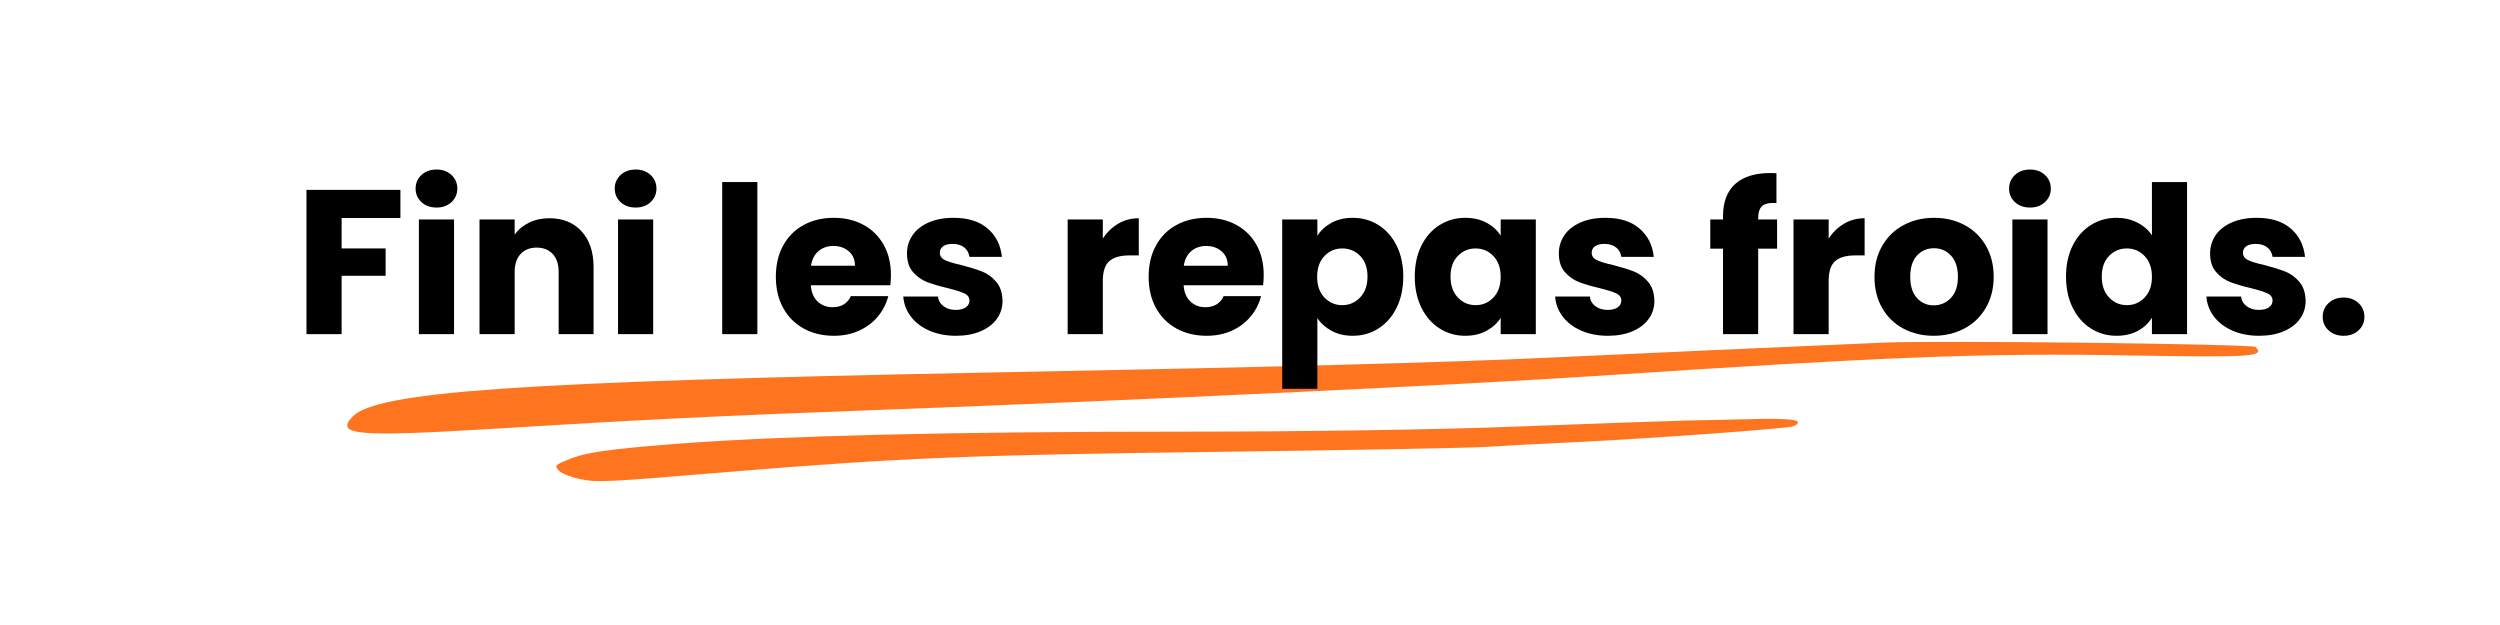
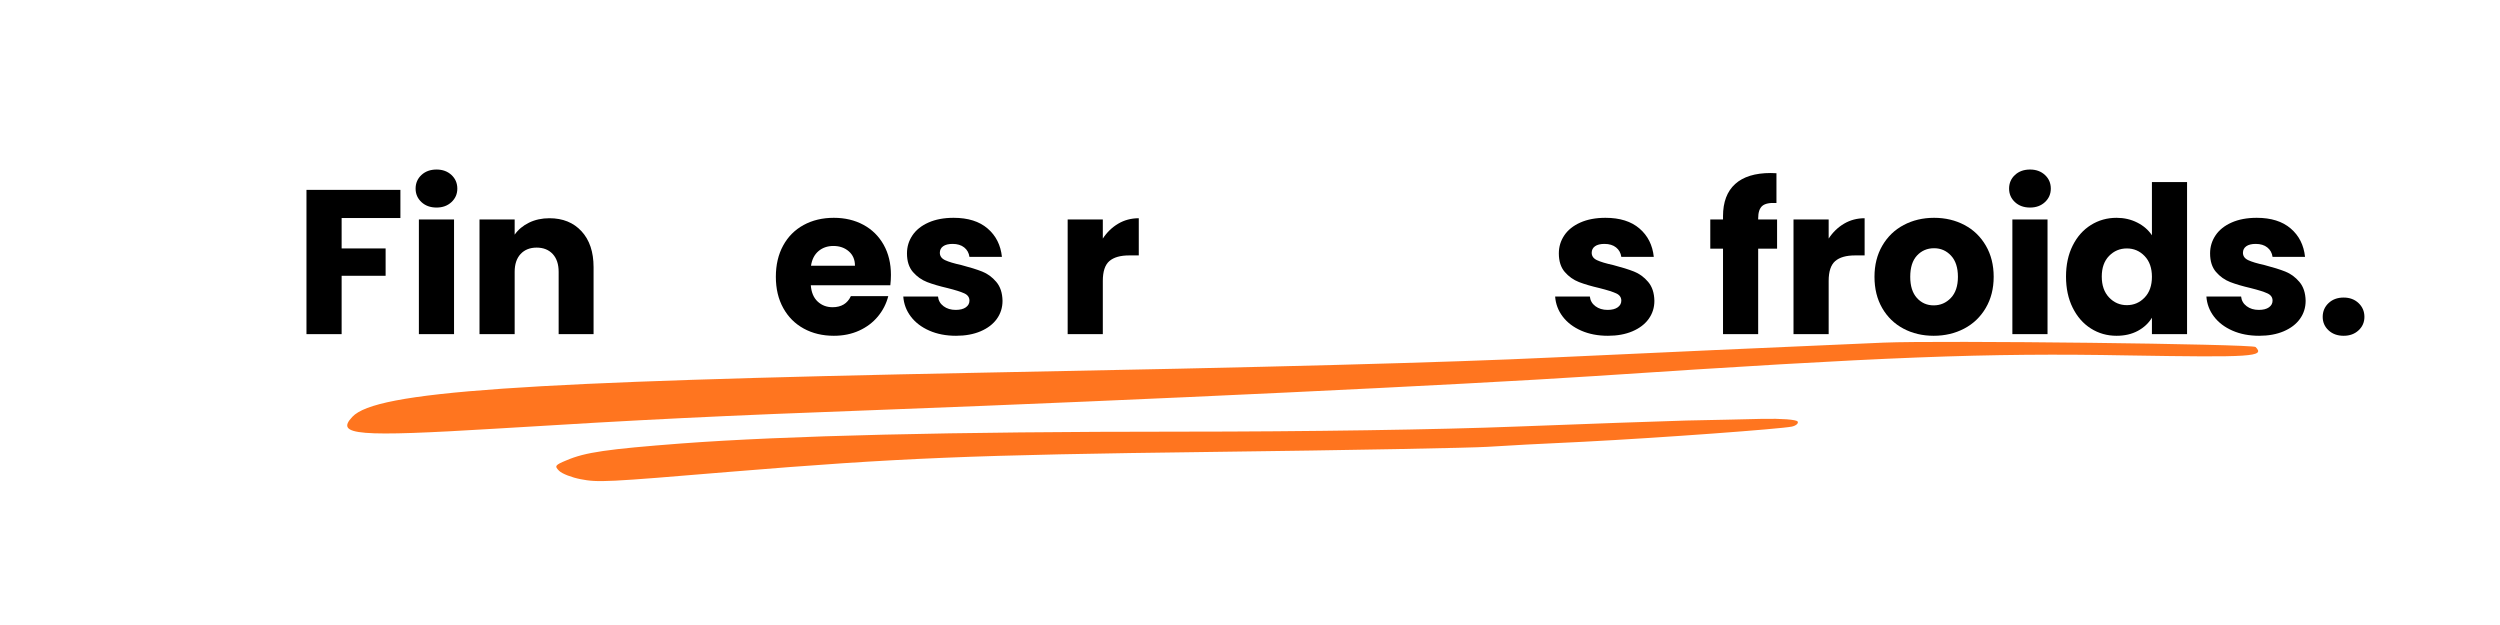
<svg xmlns="http://www.w3.org/2000/svg" width="2000" zoomAndPan="magnify" viewBox="0 0 1500 375" height="500" preserveAspectRatio="xMidYMid meet" version="1.0">
  <defs>
    <g />
    <clipPath id="c80a2ff0df">
      <rect x="0" width="1274" y="0" height="175" />
    </clipPath>
  </defs>
  <rect x="-150" width="1800" fill="#ffffff" y="-37.5" height="450" fill-opacity="1" />
  <rect x="-150" width="1800" fill="#ffffff" y="-37.5" height="450" fill-opacity="1" />
  <path fill="#ff751f" d="M 1130.18 205.578 C 1087.285 207.398 969.531 212.66 931.898 214.48 C 868.164 217.516 761.945 220.348 589.965 223.586 C 311.562 229.047 225.574 234.914 211.41 250.09 C 200.891 261.219 214.445 262.23 297.805 257.172 C 386.426 251.707 431.34 249.484 530.277 245.84 C 686.477 239.973 877.27 230.867 957.188 225.609 C 1130.785 214.074 1191.484 211.648 1277.27 213.266 C 1351.523 214.48 1359.211 214.074 1353.344 208.207 C 1351.523 206.387 1164.371 204.16 1130.18 205.578 Z M 1130.18 205.578 " fill-opacity="1" fill-rule="evenodd" />
  <path fill="#ff751f" d="M 1011.816 252.316 C 997.453 252.719 951.32 254.34 909.441 255.957 C 863.105 257.777 784.402 258.992 708.125 258.992 C 570.945 258.992 471.402 261.422 408.883 266.074 C 364.168 269.512 351.219 271.336 339.891 276.191 C 333.012 279.023 332.605 279.629 335.438 282.461 C 337.258 284.281 343.125 286.508 348.387 287.52 C 358.906 289.543 363.156 289.34 438.219 283.07 C 538.98 274.773 582.48 272.953 728.559 271.133 C 809.895 270.121 883.543 268.703 892.445 268.098 C 901.348 267.488 927.246 266.074 950.109 265.062 C 997.25 262.633 1068.266 257.375 1075.145 255.957 C 1077.777 255.352 1079.191 253.934 1078.586 252.922 C 1077.777 251.707 1068.672 251.102 1057.746 251.305 C 1047.023 251.508 1026.387 252.113 1011.816 252.316 Z M 1011.816 252.316 " fill-opacity="1" fill-rule="evenodd" />
  <g transform="matrix(1, 0, 0, 1, 176, 70)">
    <g clip-path="url(#c80a2ff0df)">
      <g fill="#000000" fill-opacity="1">
        <g transform="translate(0.243, 130.485)">
          <g>
            <path d="M 64 -86.562 L 64 -69.672 L 28.734 -69.672 L 28.734 -51.422 L 55.125 -51.422 L 55.125 -35.016 L 28.734 -35.016 L 28.734 0 L 7.641 0 L 7.641 -86.562 Z M 64 -86.562 " />
          </g>
        </g>
      </g>
      <g fill="#000000" fill-opacity="1">
        <g transform="translate(67.689, 130.485)">
          <g>
            <path d="M 18.25 -75.953 C 14.551 -75.953 11.531 -77.039 9.188 -79.219 C 6.844 -81.406 5.672 -84.102 5.672 -87.312 C 5.672 -90.594 6.844 -93.32 9.188 -95.5 C 11.531 -97.676 14.551 -98.766 18.25 -98.766 C 21.863 -98.766 24.844 -97.676 27.188 -95.5 C 29.531 -93.32 30.703 -90.594 30.703 -87.312 C 30.703 -84.102 29.531 -81.406 27.188 -79.219 C 24.844 -77.039 21.863 -75.953 18.25 -75.953 Z M 28.734 -68.812 L 28.734 0 L 7.641 0 L 7.641 -68.812 Z M 28.734 -68.812 " />
          </g>
        </g>
      </g>
      <g fill="#000000" fill-opacity="1">
        <g transform="translate(104.064, 130.485)">
          <g>
            <path d="M 49.578 -69.547 C 57.629 -69.547 64.055 -66.938 68.859 -61.719 C 73.672 -56.5 76.078 -49.328 76.078 -40.203 L 76.078 0 L 55.125 0 L 55.125 -37.359 C 55.125 -41.961 53.93 -45.539 51.547 -48.094 C 49.16 -50.645 45.953 -51.922 41.922 -51.922 C 37.898 -51.922 34.695 -50.645 32.312 -48.094 C 29.926 -45.539 28.734 -41.961 28.734 -37.359 L 28.734 0 L 7.641 0 L 7.641 -68.812 L 28.734 -68.812 L 28.734 -59.688 C 30.867 -62.727 33.742 -65.129 37.359 -66.891 C 40.984 -68.66 45.055 -69.547 49.578 -69.547 Z M 49.578 -69.547 " />
          </g>
        </g>
      </g>
      <g fill="#000000" fill-opacity="1">
        <g transform="translate(187.17, 130.485)">
          <g>
-             <path d="M 18.25 -75.953 C 14.551 -75.953 11.531 -77.039 9.188 -79.219 C 6.844 -81.406 5.672 -84.102 5.672 -87.312 C 5.672 -90.594 6.844 -93.32 9.188 -95.5 C 11.531 -97.676 14.551 -98.766 18.25 -98.766 C 21.863 -98.766 24.844 -97.676 27.188 -95.5 C 29.531 -93.32 30.703 -90.594 30.703 -87.312 C 30.703 -84.102 29.531 -81.406 27.188 -79.219 C 24.844 -77.039 21.863 -75.953 18.25 -75.953 Z M 28.734 -68.812 L 28.734 0 L 7.641 0 L 7.641 -68.812 Z M 28.734 -68.812 " />
-           </g>
+             </g>
        </g>
      </g>
      <g fill="#000000" fill-opacity="1">
        <g transform="translate(223.545, 130.485)">
          <g />
        </g>
      </g>
      <g fill="#000000" fill-opacity="1">
        <g transform="translate(249.685, 130.485)">
          <g>
-             <path d="M 28.734 -91.25 L 28.734 0 L 7.641 0 L 7.641 -91.25 Z M 28.734 -91.25 " />
-           </g>
+             </g>
        </g>
      </g>
      <g fill="#000000" fill-opacity="1">
        <g transform="translate(286.059, 130.485)">
          <g>
            <path d="M 72.5 -35.516 C 72.5 -33.535 72.379 -31.477 72.141 -29.344 L 24.422 -29.344 C 24.742 -25.07 26.117 -21.805 28.547 -19.547 C 30.973 -17.285 33.953 -16.156 37.484 -16.156 C 42.742 -16.156 46.406 -18.375 48.469 -22.812 L 70.906 -22.812 C 69.75 -18.289 67.672 -14.219 64.672 -10.594 C 61.672 -6.977 57.91 -4.145 53.391 -2.094 C 48.867 -0.039 43.816 0.984 38.234 0.984 C 31.484 0.984 25.477 -0.453 20.219 -3.328 C 14.957 -6.203 10.848 -10.312 7.891 -15.656 C 4.93 -21 3.453 -27.25 3.453 -34.406 C 3.453 -41.551 4.91 -47.797 7.828 -53.141 C 10.742 -58.484 14.832 -62.594 20.094 -65.469 C 25.352 -68.352 31.398 -69.797 38.234 -69.797 C 44.891 -69.797 50.805 -68.395 55.984 -65.594 C 61.16 -62.801 65.207 -58.816 68.125 -53.641 C 71.039 -48.461 72.5 -42.422 72.5 -35.516 Z M 50.922 -41.062 C 50.922 -44.676 49.688 -47.551 47.219 -49.688 C 44.758 -51.832 41.68 -52.906 37.984 -52.906 C 34.441 -52.906 31.457 -51.875 29.031 -49.812 C 26.613 -47.758 25.117 -44.844 24.547 -41.062 Z M 50.922 -41.062 " />
          </g>
        </g>
      </g>
      <g fill="#000000" fill-opacity="1">
        <g transform="translate(362.014, 130.485)">
          <g>
            <path d="M 35.641 0.984 C 29.641 0.984 24.297 -0.039 19.609 -2.094 C 14.922 -4.145 11.219 -6.957 8.5 -10.531 C 5.789 -14.113 4.273 -18.125 3.953 -22.562 L 24.781 -22.562 C 25.031 -20.176 26.141 -18.242 28.109 -16.766 C 30.086 -15.285 32.516 -14.547 35.391 -14.547 C 38.023 -14.547 40.062 -15.062 41.5 -16.094 C 42.938 -17.125 43.656 -18.457 43.656 -20.094 C 43.656 -22.07 42.625 -23.531 40.562 -24.469 C 38.508 -25.414 35.18 -26.469 30.578 -27.625 C 25.648 -28.77 21.539 -29.977 18.25 -31.25 C 14.957 -32.531 12.117 -34.547 9.734 -37.297 C 7.359 -40.055 6.172 -43.781 6.172 -48.469 C 6.172 -52.406 7.258 -56 9.438 -59.25 C 11.613 -62.5 14.816 -65.066 19.047 -66.953 C 23.285 -68.848 28.32 -69.797 34.156 -69.797 C 42.789 -69.797 49.594 -67.656 54.562 -63.375 C 59.539 -59.102 62.398 -53.43 63.141 -46.359 L 43.656 -46.359 C 43.32 -48.742 42.27 -50.633 40.5 -52.031 C 38.738 -53.438 36.422 -54.141 33.547 -54.141 C 31.078 -54.141 29.18 -53.664 27.859 -52.719 C 26.547 -51.77 25.891 -50.473 25.891 -48.828 C 25.891 -46.859 26.938 -45.379 29.031 -44.391 C 31.133 -43.398 34.406 -42.414 38.844 -41.438 C 43.938 -40.113 48.086 -38.816 51.297 -37.547 C 54.504 -36.273 57.316 -34.219 59.734 -31.375 C 62.16 -28.539 63.414 -24.742 63.5 -19.984 C 63.5 -15.953 62.367 -12.352 60.109 -9.188 C 57.848 -6.02 54.598 -3.531 50.359 -1.719 C 46.129 0.082 41.223 0.984 35.641 0.984 Z M 35.641 0.984 " />
          </g>
        </g>
      </g>
      <g fill="#000000" fill-opacity="1">
        <g transform="translate(430.817, 130.485)">
          <g />
        </g>
      </g>
      <g fill="#000000" fill-opacity="1">
        <g transform="translate(456.957, 130.485)">
          <g>
            <path d="M 28.734 -57.344 C 31.203 -61.125 34.285 -64.102 37.984 -66.281 C 41.68 -68.457 45.789 -69.547 50.312 -69.547 L 50.312 -47.234 L 44.516 -47.234 C 39.254 -47.234 35.305 -46.102 32.672 -43.844 C 30.047 -41.582 28.734 -37.613 28.734 -31.938 L 28.734 0 L 7.641 0 L 7.641 -68.812 L 28.734 -68.812 Z M 28.734 -57.344 " />
          </g>
        </g>
      </g>
      <g fill="#000000" fill-opacity="1">
        <g transform="translate(509.731, 130.485)">
          <g>
-             <path d="M 72.5 -35.516 C 72.5 -33.535 72.379 -31.477 72.141 -29.344 L 24.422 -29.344 C 24.742 -25.07 26.117 -21.805 28.547 -19.547 C 30.973 -17.285 33.953 -16.156 37.484 -16.156 C 42.742 -16.156 46.406 -18.375 48.469 -22.812 L 70.906 -22.812 C 69.75 -18.289 67.672 -14.219 64.672 -10.594 C 61.672 -6.977 57.91 -4.145 53.391 -2.094 C 48.867 -0.039 43.816 0.984 38.234 0.984 C 31.484 0.984 25.477 -0.453 20.219 -3.328 C 14.957 -6.203 10.848 -10.312 7.891 -15.656 C 4.93 -21 3.453 -27.25 3.453 -34.406 C 3.453 -41.551 4.91 -47.797 7.828 -53.141 C 10.742 -58.484 14.832 -62.594 20.094 -65.469 C 25.352 -68.352 31.398 -69.797 38.234 -69.797 C 44.891 -69.797 50.805 -68.395 55.984 -65.594 C 61.16 -62.801 65.207 -58.816 68.125 -53.641 C 71.039 -48.461 72.5 -42.422 72.5 -35.516 Z M 50.922 -41.062 C 50.922 -44.676 49.688 -47.551 47.219 -49.688 C 44.758 -51.832 41.68 -52.906 37.984 -52.906 C 34.441 -52.906 31.457 -51.875 29.031 -49.812 C 26.613 -47.758 25.117 -44.844 24.547 -41.062 Z M 50.922 -41.062 " />
-           </g>
+             </g>
        </g>
      </g>
      <g fill="#000000" fill-opacity="1">
        <g transform="translate(585.686, 130.485)">
          <g>
-             <path d="M 28.734 -59.062 C 30.785 -62.27 33.617 -64.859 37.234 -66.828 C 40.859 -68.805 45.094 -69.797 49.938 -69.797 C 55.613 -69.797 60.754 -68.352 65.359 -65.469 C 69.961 -62.594 73.598 -58.484 76.266 -53.141 C 78.941 -47.797 80.281 -41.594 80.281 -34.531 C 80.281 -27.457 78.941 -21.227 76.266 -15.844 C 73.598 -10.457 69.961 -6.305 65.359 -3.391 C 60.754 -0.473 55.613 0.984 49.938 0.984 C 45.176 0.984 40.961 0 37.297 -1.969 C 33.641 -3.945 30.785 -6.5 28.734 -9.625 L 28.734 32.797 L 7.641 32.797 L 7.641 -68.812 L 28.734 -68.812 Z M 58.812 -34.531 C 58.812 -39.789 57.352 -43.922 54.438 -46.922 C 51.52 -49.922 47.926 -51.422 43.656 -51.422 C 39.457 -51.422 35.898 -49.898 32.984 -46.859 C 30.066 -43.816 28.609 -39.664 28.609 -34.406 C 28.609 -29.145 30.066 -24.992 32.984 -21.953 C 35.898 -18.91 39.457 -17.391 43.656 -17.391 C 47.844 -17.391 51.414 -18.93 54.375 -22.016 C 57.332 -25.098 58.812 -29.27 58.812 -34.531 Z M 58.812 -34.531 " />
-           </g>
+             </g>
        </g>
      </g>
      <g fill="#000000" fill-opacity="1">
        <g transform="translate(669.409, 130.485)">
          <g>
-             <path d="M 3.453 -34.531 C 3.453 -41.594 4.785 -47.797 7.453 -53.141 C 10.129 -58.484 13.77 -62.594 18.375 -65.469 C 22.977 -68.352 28.113 -69.797 33.781 -69.797 C 38.633 -69.797 42.891 -68.805 46.547 -66.828 C 50.203 -64.859 53.02 -62.27 55 -59.062 L 55 -68.812 L 76.078 -68.812 L 76.078 0 L 55 0 L 55 -9.734 C 52.945 -6.535 50.086 -3.945 46.422 -1.969 C 42.766 0 38.516 0.984 33.672 0.984 C 28.078 0.984 22.977 -0.473 18.375 -3.391 C 13.77 -6.305 10.129 -10.457 7.453 -15.844 C 4.785 -21.227 3.453 -27.457 3.453 -34.531 Z M 55 -34.406 C 55 -39.664 53.535 -43.816 50.609 -46.859 C 47.691 -49.898 44.141 -51.422 39.953 -51.422 C 35.766 -51.422 32.207 -49.922 29.281 -46.922 C 26.363 -43.922 24.906 -39.789 24.906 -34.531 C 24.906 -29.27 26.363 -25.098 29.281 -22.016 C 32.207 -18.93 35.766 -17.391 39.953 -17.391 C 44.141 -17.391 47.691 -18.91 50.609 -21.953 C 53.535 -24.992 55 -29.145 55 -34.406 Z M 55 -34.406 " />
-           </g>
+             </g>
        </g>
      </g>
      <g fill="#000000" fill-opacity="1">
        <g transform="translate(753.131, 130.485)">
          <g>
            <path d="M 35.641 0.984 C 29.641 0.984 24.297 -0.039 19.609 -2.094 C 14.922 -4.145 11.219 -6.957 8.5 -10.531 C 5.789 -14.113 4.273 -18.125 3.953 -22.562 L 24.781 -22.562 C 25.031 -20.176 26.141 -18.242 28.109 -16.766 C 30.086 -15.285 32.516 -14.547 35.391 -14.547 C 38.023 -14.547 40.062 -15.062 41.5 -16.094 C 42.938 -17.125 43.656 -18.457 43.656 -20.094 C 43.656 -22.07 42.625 -23.531 40.562 -24.469 C 38.508 -25.414 35.18 -26.469 30.578 -27.625 C 25.648 -28.77 21.539 -29.977 18.25 -31.25 C 14.957 -32.531 12.117 -34.547 9.734 -37.297 C 7.359 -40.055 6.172 -43.781 6.172 -48.469 C 6.172 -52.406 7.258 -56 9.438 -59.25 C 11.613 -62.5 14.816 -65.066 19.047 -66.953 C 23.285 -68.848 28.32 -69.797 34.156 -69.797 C 42.789 -69.797 49.594 -67.656 54.562 -63.375 C 59.539 -59.102 62.398 -53.43 63.141 -46.359 L 43.656 -46.359 C 43.32 -48.742 42.27 -50.633 40.5 -52.031 C 38.738 -53.438 36.422 -54.141 33.547 -54.141 C 31.078 -54.141 29.18 -53.664 27.859 -52.719 C 26.547 -51.77 25.891 -50.473 25.891 -48.828 C 25.891 -46.859 26.938 -45.379 29.031 -44.391 C 31.133 -43.398 34.406 -42.414 38.844 -41.438 C 43.938 -40.113 48.086 -38.816 51.297 -37.547 C 54.504 -36.273 57.316 -34.219 59.734 -31.375 C 62.16 -28.539 63.414 -24.742 63.5 -19.984 C 63.5 -15.953 62.367 -12.352 60.109 -9.188 C 57.848 -6.02 54.598 -3.531 50.359 -1.719 C 46.129 0.082 41.223 0.984 35.641 0.984 Z M 35.641 0.984 " />
          </g>
        </g>
      </g>
      <g fill="#000000" fill-opacity="1">
        <g transform="translate(821.934, 130.485)">
          <g />
        </g>
      </g>
      <g fill="#000000" fill-opacity="1">
        <g transform="translate(848.075, 130.485)">
          <g>
            <path d="M 42.172 -51.297 L 30.828 -51.297 L 30.828 0 L 9.734 0 L 9.734 -51.297 L 2.094 -51.297 L 2.094 -68.812 L 9.734 -68.812 L 9.734 -70.781 C 9.734 -79.25 12.16 -85.68 17.016 -90.078 C 21.867 -94.473 28.977 -96.672 38.344 -96.672 C 39.906 -96.672 41.055 -96.629 41.797 -96.547 L 41.797 -78.672 C 37.773 -78.922 34.941 -78.344 33.297 -76.938 C 31.648 -75.539 30.828 -73.035 30.828 -69.422 L 30.828 -68.812 L 42.172 -68.812 Z M 42.172 -51.297 " />
          </g>
        </g>
      </g>
      <g fill="#000000" fill-opacity="1">
        <g transform="translate(892.464, 130.485)">
          <g>
            <path d="M 28.734 -57.344 C 31.203 -61.125 34.285 -64.102 37.984 -66.281 C 41.68 -68.457 45.789 -69.547 50.312 -69.547 L 50.312 -47.234 L 44.516 -47.234 C 39.254 -47.234 35.305 -46.102 32.672 -43.844 C 30.047 -41.582 28.734 -37.613 28.734 -31.938 L 28.734 0 L 7.641 0 L 7.641 -68.812 L 28.734 -68.812 Z M 28.734 -57.344 " />
          </g>
        </g>
      </g>
      <g fill="#000000" fill-opacity="1">
        <g transform="translate(945.238, 130.485)">
          <g>
            <path d="M 38.969 0.984 C 32.227 0.984 26.164 -0.453 20.781 -3.328 C 15.395 -6.203 11.16 -10.312 8.078 -15.656 C 4.992 -21 3.453 -27.25 3.453 -34.406 C 3.453 -41.477 5.016 -47.703 8.141 -53.078 C 11.266 -58.461 15.539 -62.594 20.969 -65.469 C 26.395 -68.352 32.477 -69.797 39.219 -69.797 C 45.957 -69.797 52.039 -68.352 57.469 -65.469 C 62.895 -62.594 67.164 -58.461 70.281 -53.078 C 73.406 -47.703 74.969 -41.477 74.969 -34.406 C 74.969 -27.332 73.383 -21.102 70.219 -15.719 C 67.062 -10.332 62.75 -6.203 57.281 -3.328 C 51.812 -0.453 45.707 0.984 38.969 0.984 Z M 38.969 -17.266 C 43 -17.266 46.43 -18.742 49.266 -21.703 C 52.098 -24.66 53.516 -28.895 53.516 -34.406 C 53.516 -39.914 52.133 -44.148 49.375 -47.109 C 46.625 -50.066 43.238 -51.547 39.219 -51.547 C 35.102 -51.547 31.688 -50.086 28.969 -47.172 C 26.258 -44.254 24.906 -40 24.906 -34.406 C 24.906 -28.895 26.238 -24.66 28.906 -21.703 C 31.582 -18.742 34.938 -17.266 38.969 -17.266 Z M 38.969 -17.266 " />
          </g>
        </g>
      </g>
      <g fill="#000000" fill-opacity="1">
        <g transform="translate(1023.782, 130.485)">
          <g>
            <path d="M 18.25 -75.953 C 14.551 -75.953 11.531 -77.039 9.188 -79.219 C 6.844 -81.406 5.672 -84.102 5.672 -87.312 C 5.672 -90.594 6.844 -93.32 9.188 -95.5 C 11.531 -97.676 14.551 -98.766 18.25 -98.766 C 21.863 -98.766 24.844 -97.676 27.188 -95.5 C 29.531 -93.32 30.703 -90.594 30.703 -87.312 C 30.703 -84.102 29.531 -81.406 27.188 -79.219 C 24.844 -77.039 21.863 -75.953 18.25 -75.953 Z M 28.734 -68.812 L 28.734 0 L 7.641 0 L 7.641 -68.812 Z M 28.734 -68.812 " />
          </g>
        </g>
      </g>
      <g fill="#000000" fill-opacity="1">
        <g transform="translate(1060.156, 130.485)">
          <g>
            <path d="M 3.453 -34.531 C 3.453 -41.594 4.785 -47.797 7.453 -53.141 C 10.129 -58.484 13.77 -62.594 18.375 -65.469 C 22.977 -68.352 28.113 -69.797 33.781 -69.797 C 38.301 -69.797 42.43 -68.848 46.172 -66.953 C 49.922 -65.066 52.863 -62.52 55 -59.312 L 55 -91.25 L 76.078 -91.25 L 76.078 0 L 55 0 L 55 -9.859 C 53.02 -6.578 50.203 -3.945 46.547 -1.969 C 42.891 0 38.633 0.984 33.781 0.984 C 28.113 0.984 22.977 -0.473 18.375 -3.391 C 13.77 -6.305 10.129 -10.457 7.453 -15.844 C 4.785 -21.227 3.453 -27.457 3.453 -34.531 Z M 55 -34.406 C 55 -39.664 53.535 -43.816 50.609 -46.859 C 47.691 -49.898 44.141 -51.422 39.953 -51.422 C 35.766 -51.422 32.207 -49.922 29.281 -46.922 C 26.363 -43.922 24.906 -39.789 24.906 -34.531 C 24.906 -29.27 26.363 -25.098 29.281 -22.016 C 32.207 -18.93 35.766 -17.391 39.953 -17.391 C 44.141 -17.391 47.691 -18.91 50.609 -21.953 C 53.535 -24.992 55 -29.145 55 -34.406 Z M 55 -34.406 " />
          </g>
        </g>
      </g>
      <g fill="#000000" fill-opacity="1">
        <g transform="translate(1143.879, 130.485)">
          <g>
            <path d="M 35.641 0.984 C 29.641 0.984 24.297 -0.039 19.609 -2.094 C 14.922 -4.145 11.219 -6.957 8.5 -10.531 C 5.789 -14.113 4.273 -18.125 3.953 -22.562 L 24.781 -22.562 C 25.031 -20.176 26.141 -18.242 28.109 -16.766 C 30.086 -15.285 32.516 -14.547 35.391 -14.547 C 38.023 -14.547 40.062 -15.062 41.5 -16.094 C 42.938 -17.125 43.656 -18.457 43.656 -20.094 C 43.656 -22.07 42.625 -23.531 40.562 -24.469 C 38.508 -25.414 35.18 -26.469 30.578 -27.625 C 25.648 -28.77 21.539 -29.977 18.25 -31.25 C 14.957 -32.531 12.117 -34.547 9.734 -37.297 C 7.359 -40.055 6.172 -43.781 6.172 -48.469 C 6.172 -52.406 7.258 -56 9.438 -59.25 C 11.613 -62.5 14.816 -65.066 19.047 -66.953 C 23.285 -68.848 28.32 -69.797 34.156 -69.797 C 42.789 -69.797 49.594 -67.656 54.562 -63.375 C 59.539 -59.102 62.398 -53.43 63.141 -46.359 L 43.656 -46.359 C 43.32 -48.742 42.27 -50.633 40.5 -52.031 C 38.738 -53.438 36.422 -54.141 33.547 -54.141 C 31.078 -54.141 29.18 -53.664 27.859 -52.719 C 26.547 -51.77 25.891 -50.473 25.891 -48.828 C 25.891 -46.859 26.938 -45.379 29.031 -44.391 C 31.133 -43.398 34.406 -42.414 38.844 -41.438 C 43.938 -40.113 48.086 -38.816 51.297 -37.547 C 54.504 -36.273 57.316 -34.219 59.734 -31.375 C 62.16 -28.539 63.414 -24.742 63.5 -19.984 C 63.5 -15.953 62.367 -12.352 60.109 -9.188 C 57.848 -6.02 54.598 -3.531 50.359 -1.719 C 46.129 0.082 41.223 0.984 35.641 0.984 Z M 35.641 0.984 " />
          </g>
        </g>
      </g>
      <g fill="#000000" fill-opacity="1">
        <g transform="translate(1212.682, 130.485)">
          <g>
            <path d="M 17.516 0.984 C 13.816 0.984 10.797 -0.102 8.453 -2.281 C 6.109 -4.457 4.938 -7.148 4.938 -10.359 C 4.938 -13.648 6.109 -16.406 8.453 -18.625 C 10.797 -20.844 13.816 -21.953 17.516 -21.953 C 21.129 -21.953 24.109 -20.844 26.453 -18.625 C 28.797 -16.406 29.969 -13.648 29.969 -10.359 C 29.969 -7.148 28.797 -4.457 26.453 -2.281 C 24.109 -0.102 21.129 0.984 17.516 0.984 Z M 17.516 0.984 " />
          </g>
        </g>
      </g>
      <g fill="#000000" fill-opacity="1">
        <g transform="translate(1247.467, 130.485)">
          <g />
        </g>
      </g>
    </g>
  </g>
</svg>